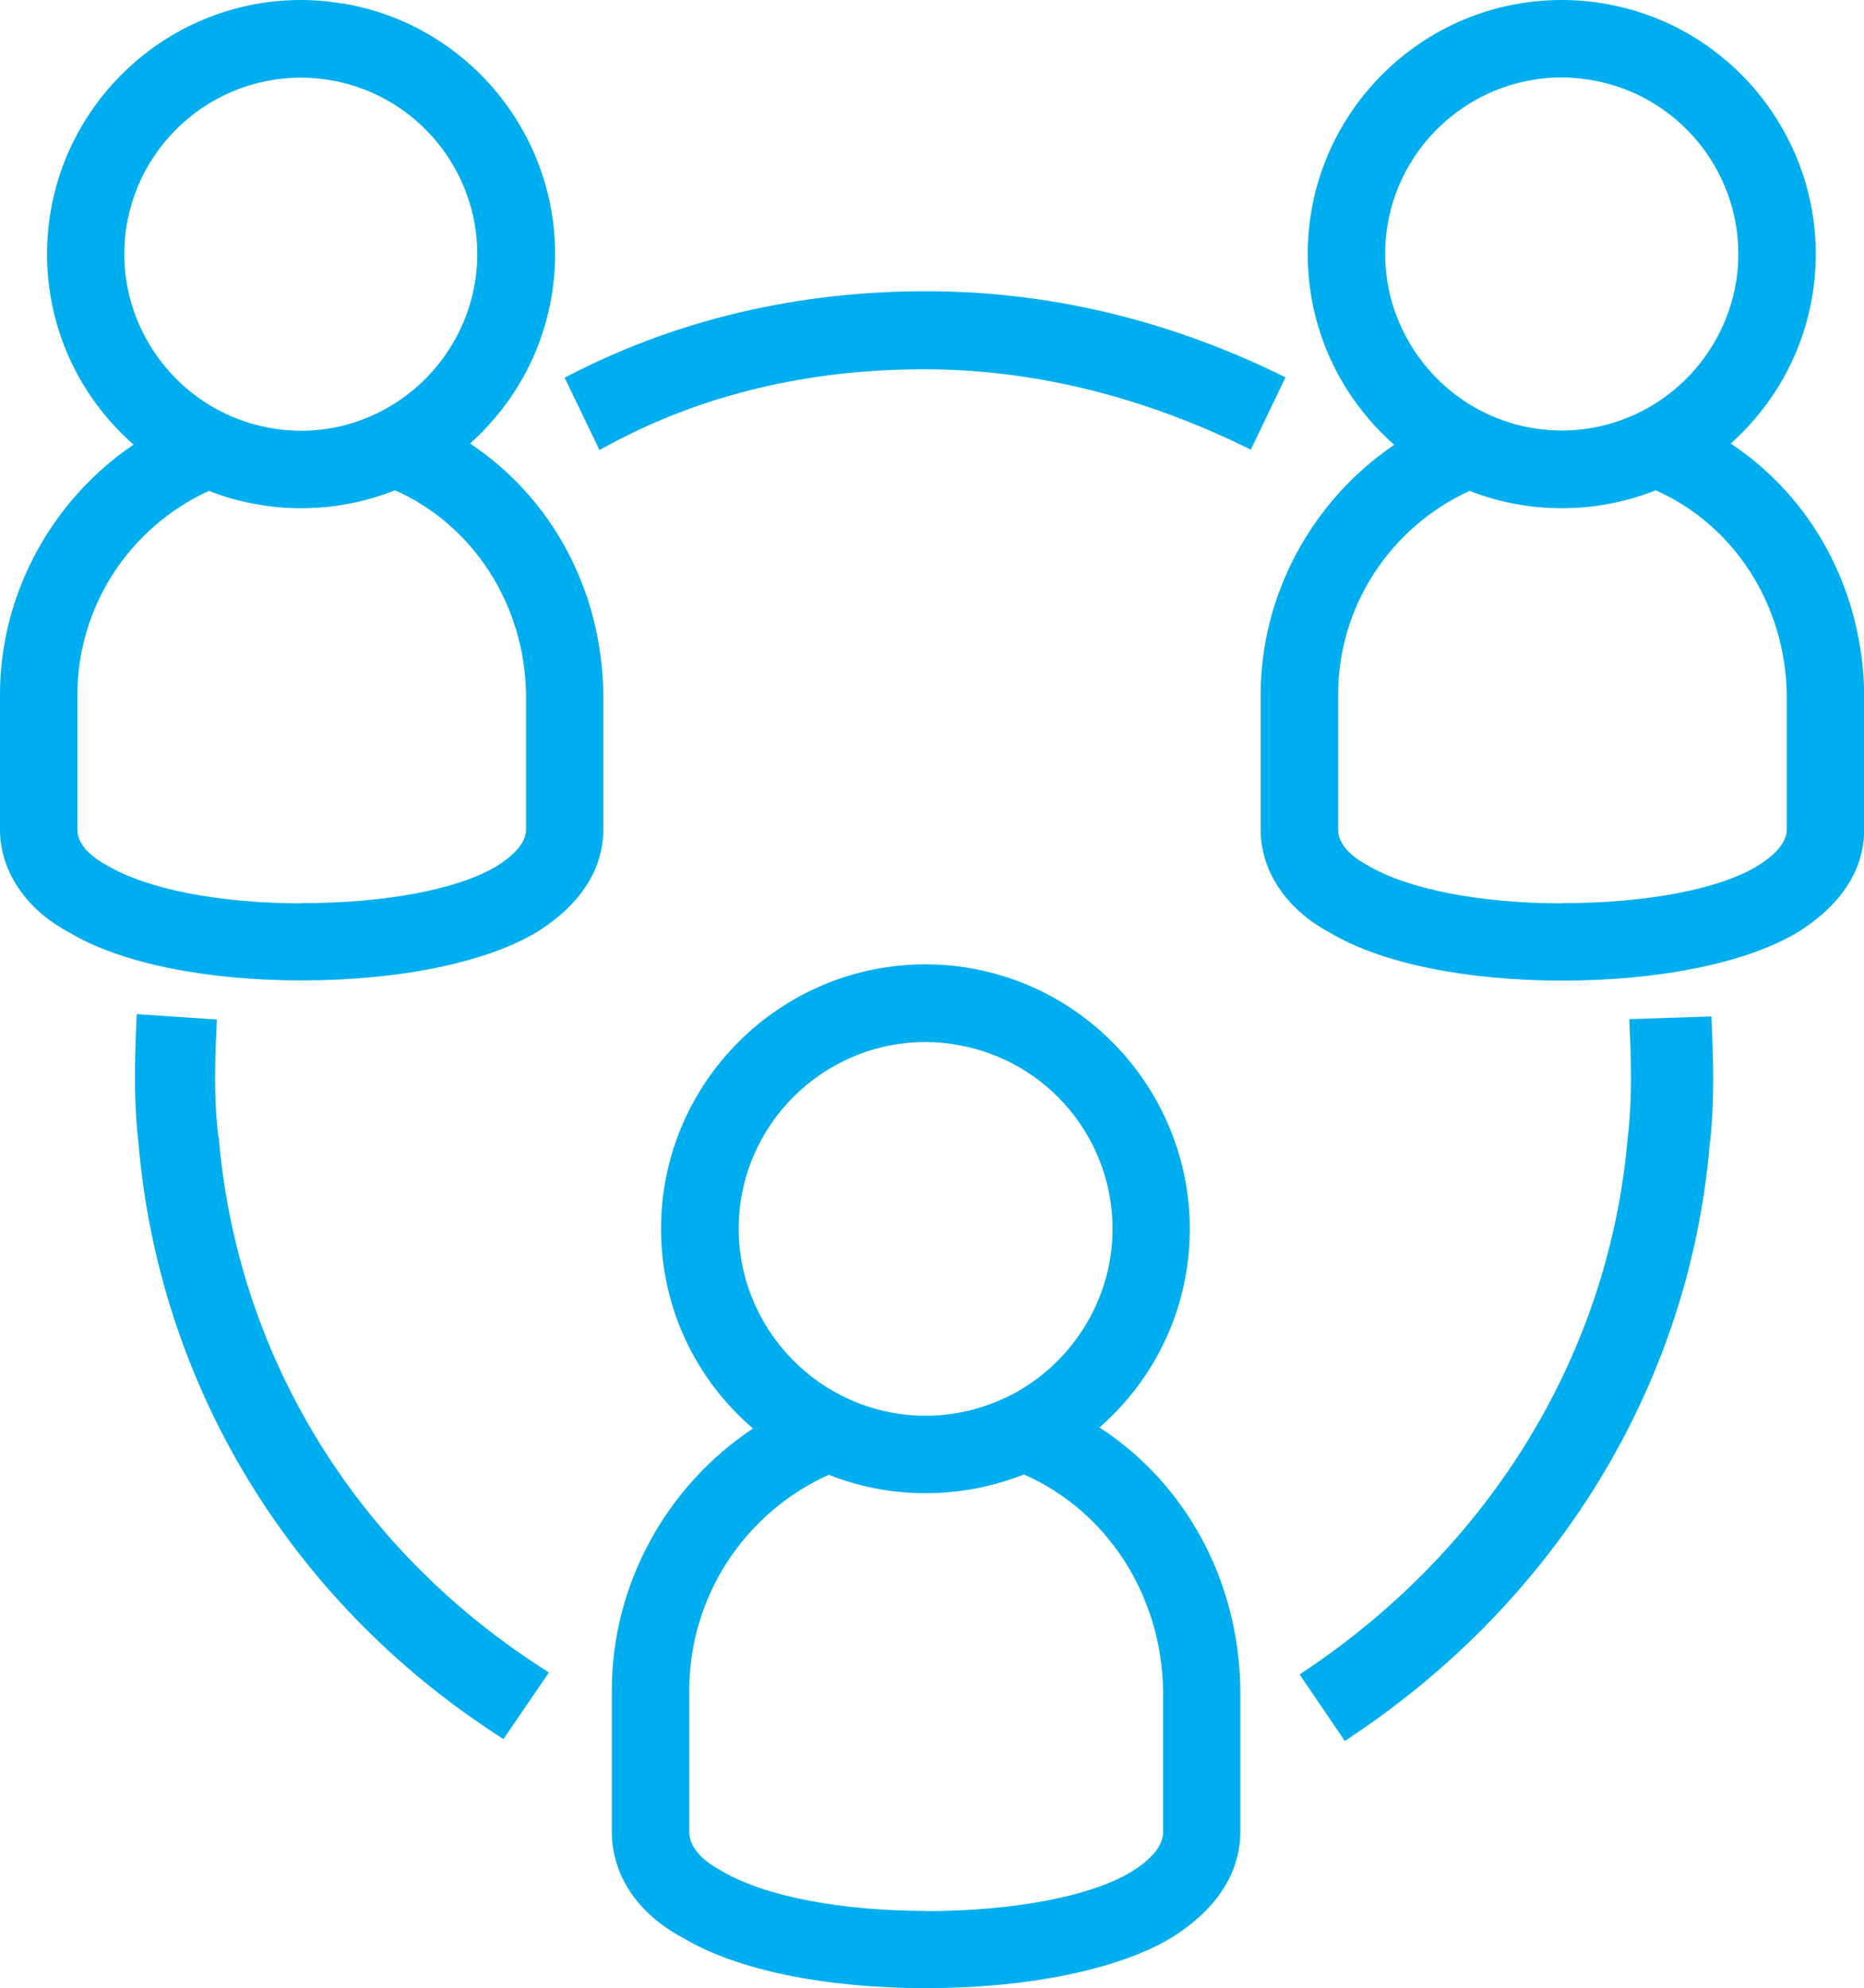
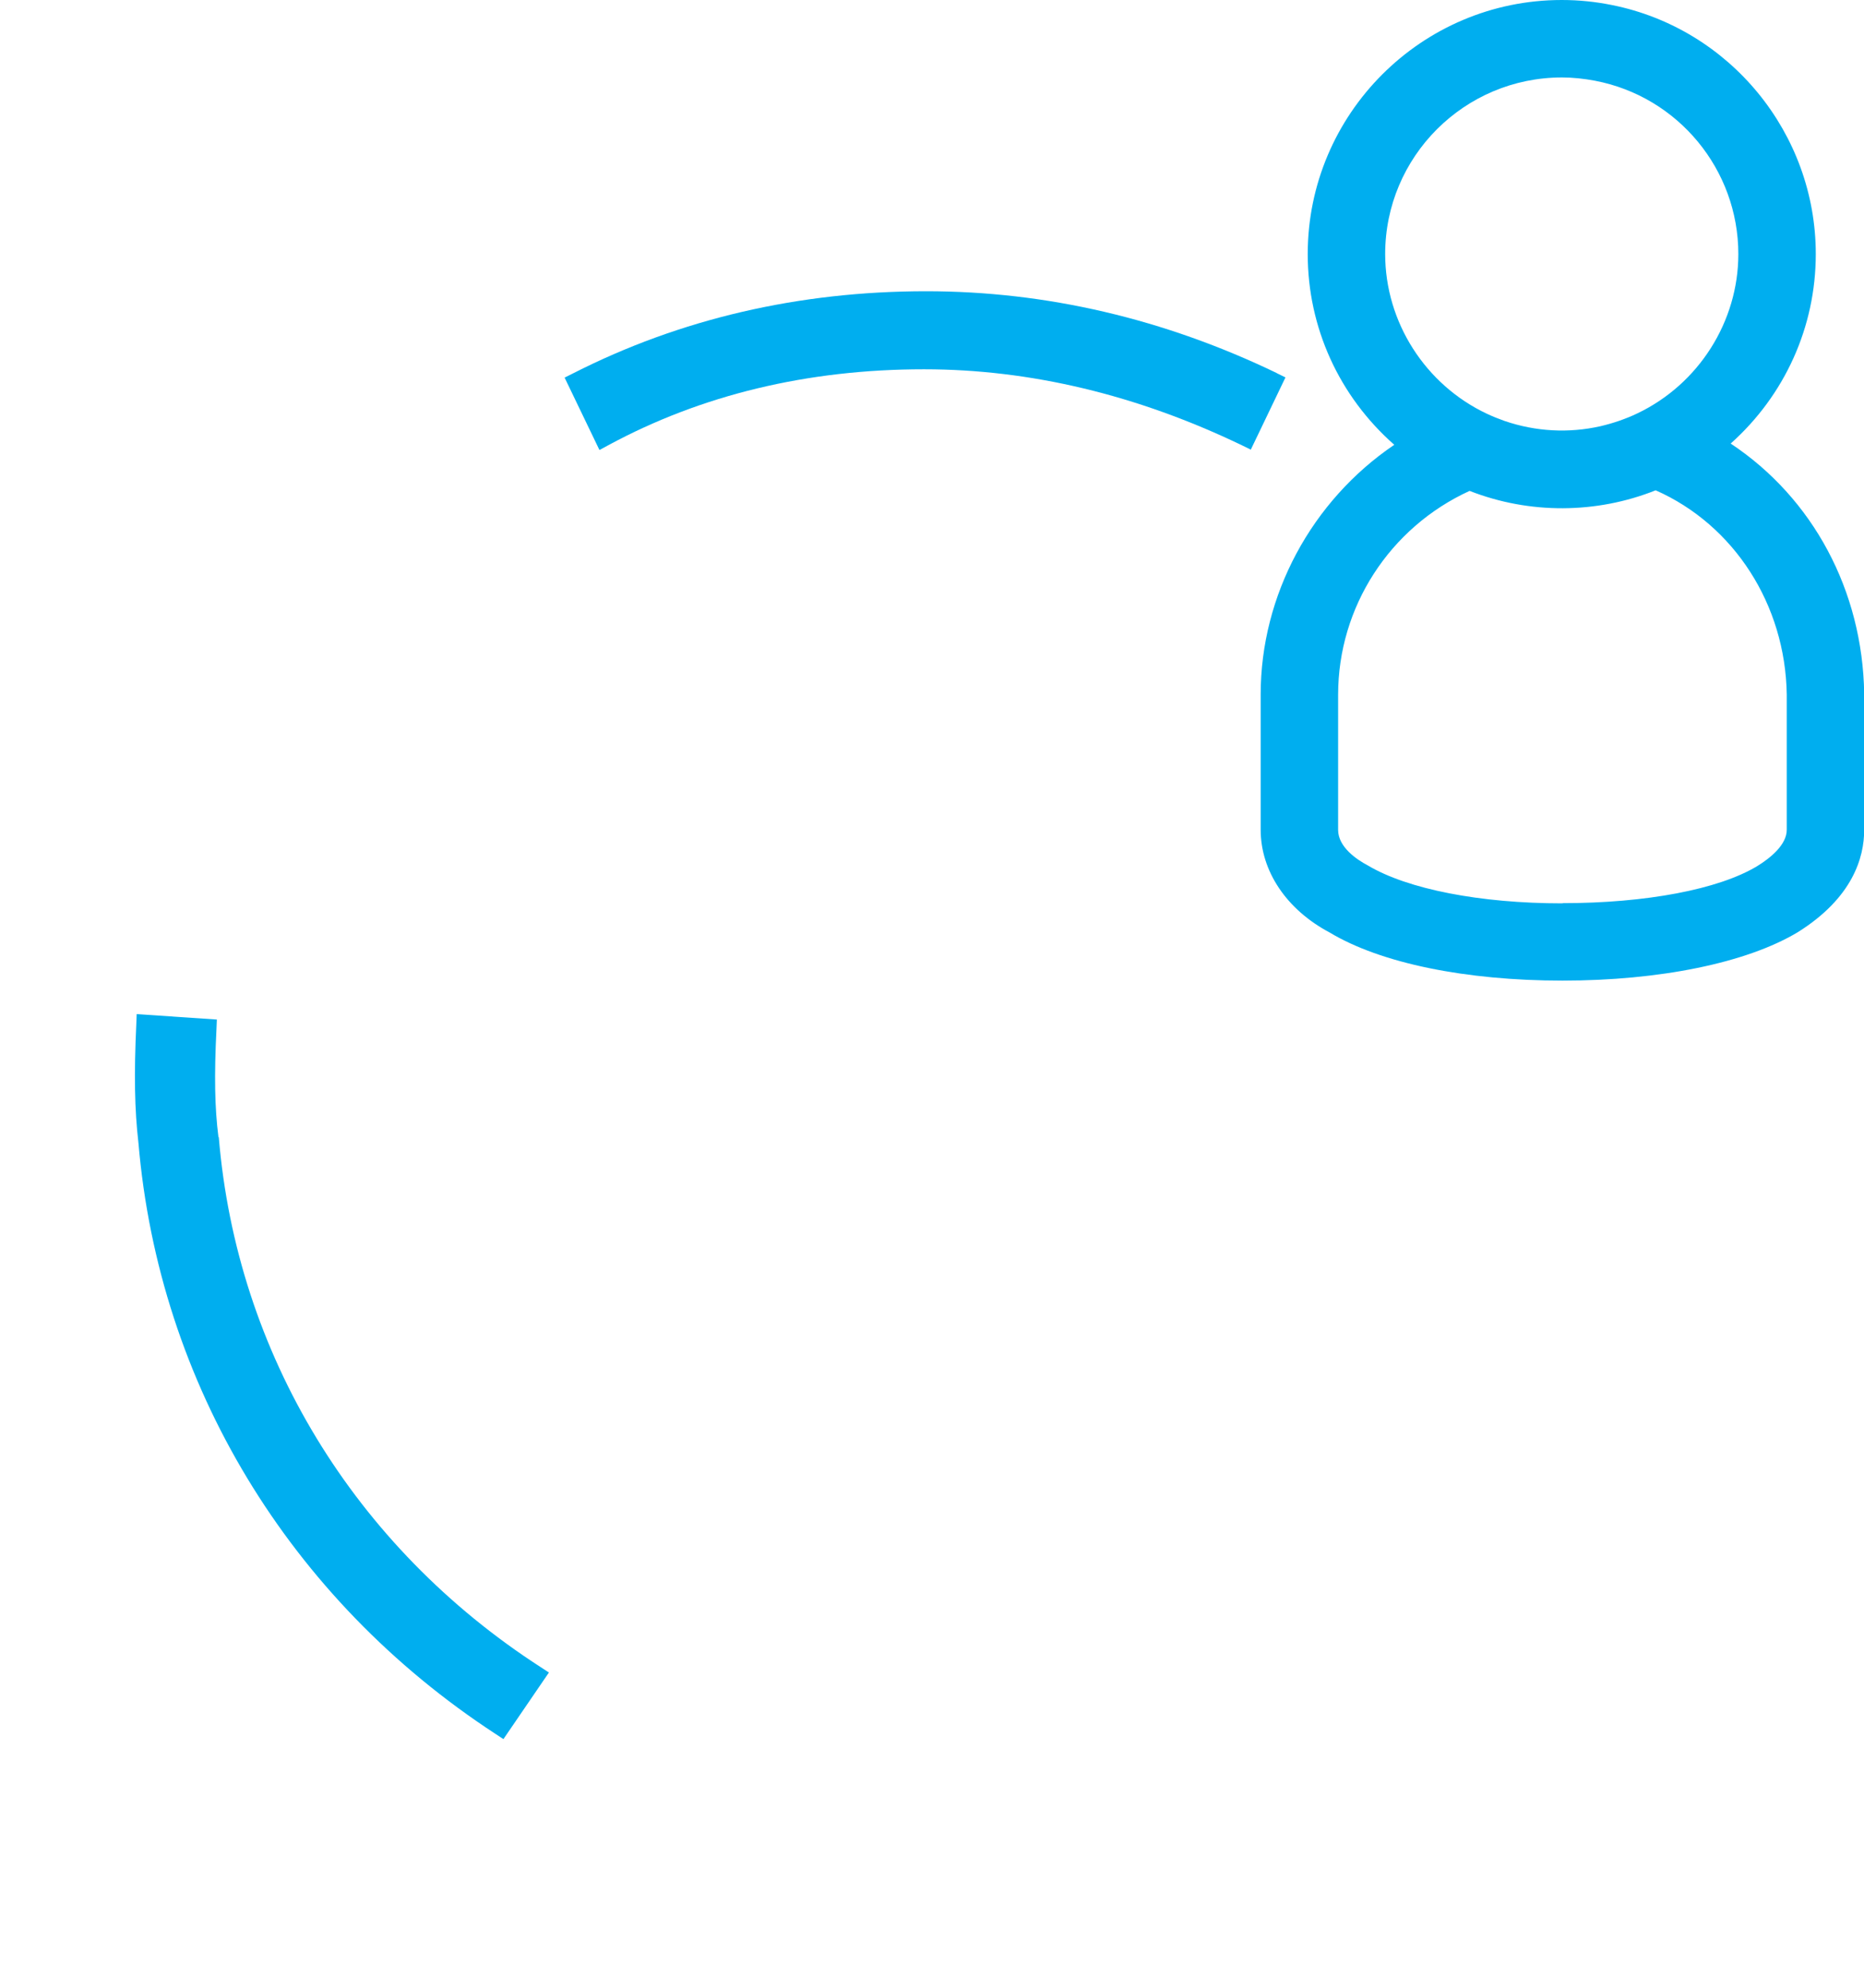
<svg xmlns="http://www.w3.org/2000/svg" id="Layer_2" viewBox="0 0 96.27 102.68">
  <defs>
    <style>.cls-1{fill:#00aeef;}</style>
  </defs>
  <g id="Layer_1-2">
-     <path class="cls-1" d="M24.27,22.91c2.8-2.5,4.4-6.03,4.4-9.79,0-6.23-4.43-11.64-10.53-12.86-.28-.06-.57-.1-.92-.14l-.12-.02c-.07-.01-.14-.02-.21-.03-.44-.04-.88-.07-1.34-.07C8.32,0,2.43,5.89,2.43,13.12c0,3.79,1.62,7.34,4.47,9.84-4.27,2.89-6.9,7.77-6.9,12.89v6.99c0,2.14,1.34,4.13,3.57,5.31,2.63,1.58,7.01,2.48,12.01,2.48s9.5-.91,12.15-2.5c2.84-1.78,3.43-3.86,3.43-5.29v-7.02c-.08-5.32-2.64-10.1-6.89-12.92ZM15.58,46.65c-4.24,0-7.99-.73-10.05-1.96-.57-.3-1.53-.95-1.53-1.83v-6.99c0-4.52,2.66-8.63,6.79-10.52.73.29,1.49.51,2.3.66.41.08.82.14,1.24.18,2.03.19,4.14-.1,6.07-.87,4.05,1.79,6.7,5.91,6.77,10.54v6.99c0,.77-.83,1.45-1.52,1.88-1.99,1.2-5.75,1.91-10.06,1.91ZM19.46,21.35c-.3.14-.6.27-.94.39-.31.11-.63.2-.96.28-1.64.37-3.35.28-4.97-.27-.31-.11-.61-.23-.91-.37-3.19-1.5-5.26-4.74-5.26-8.25,0-5.03,4.09-9.12,9.13-9.12h0c.57,0,1.16.06,1.74.17,4.27.84,7.36,4.6,7.36,8.95,0,3.49-2.05,6.72-5.21,8.23Z" />
-     <path class="cls-1" d="M65.95,19.27c-5.83-2.81-11.92-4.23-18.12-4.23-6.57,0-12.71,1.43-18.23,4.24l-.44.22,1.8,3.74.46-.25c4.81-2.6,10.29-3.92,16.3-3.92,5.48,0,11.01,1.32,16.43,3.93l.45.22,1.79-3.73-.45-.22Z" />
-     <path class="cls-1" d="M88.4,52.49l-4.25.14.02.51c.11,2.42.08,4.08-.1,5.58-.93,11-6.95,21.01-16.53,27.47l-.42.28,2.34,3.44.41-.28c10.66-7.14,17.38-18.26,18.43-30.5.2-1.64.23-3.54.11-6.15l-.02-.49Z" />
+     <path class="cls-1" d="M65.95,19.27c-5.83-2.81-11.92-4.23-18.12-4.23-6.57,0-12.71,1.43-18.23,4.24l-.44.22,1.8,3.74.46-.25c4.81-2.6,10.29-3.92,16.3-3.92,5.48,0,11.01,1.32,16.43,3.93l.45.22,1.79-3.73-.45-.22" />
    <path class="cls-1" d="M11.28,58.72v-.02c-.19-1.49-.22-3.15-.1-5.56l.02-.49-4.14-.28-.02.51c-.12,2.58-.09,4.42.11,6.14,1.06,12.44,7.78,23.56,18.44,30.52l.41.27,2.35-3.44-.43-.28c-9.63-6.22-15.69-16.19-16.62-27.36Z" />
    <path class="cls-1" d="M89.38,22.91c2.8-2.5,4.4-6.03,4.4-9.79,0-6.23-4.43-11.64-10.53-12.86-.84-.17-1.7-.26-2.59-.26-7.24,0-13.12,5.89-13.12,13.12,0,3.79,1.62,7.34,4.47,9.85-4.27,2.89-6.9,7.77-6.9,12.89v6.99c0,2.14,1.34,4.13,3.57,5.31,2.63,1.58,7.01,2.48,12.02,2.48s9.5-.91,12.15-2.5c2.84-1.78,3.43-3.86,3.43-5.29v-7.02c-.08-5.32-2.64-10.1-6.89-12.92ZM80.69,46.65c-4.24,0-7.99-.73-10.05-1.96-.57-.3-1.53-.95-1.53-1.83v-6.99c0-4.52,2.66-8.63,6.79-10.52,3.09,1.21,6.55,1.19,9.61-.03,4.05,1.79,6.7,5.91,6.77,10.54v6.99c0,.77-.83,1.45-1.53,1.88-1.99,1.2-5.75,1.91-10.05,1.91ZM84.56,21.35c-.29.14-.59.26-.93.38-.32.11-.63.2-.97.28h0c-1.64.37-3.34.28-4.95-.27-.31-.11-.61-.23-.91-.37-3.19-1.5-5.26-4.74-5.26-8.25,0-5.03,4.09-9.12,9.13-9.12h0c.55,0,1.13.06,1.71.17,4.29.82,7.4,4.59,7.4,8.95,0,3.49-2.05,6.72-5.22,8.23Z" />
-     <path class="cls-1" d="M56.78,73.72c2.98-2.6,4.67-6.31,4.67-10.26,0-6.48-4.61-12.11-10.96-13.39-.87-.18-1.76-.27-2.69-.27-7.53,0-13.66,6.13-13.66,13.65,0,3.99,1.72,7.72,4.75,10.32-4.52,3-7.29,8.11-7.29,13.5v7.33c0,2.24,1.35,4.25,3.69,5.48,2.74,1.65,7.31,2.59,12.54,2.59s9.92-.95,12.68-2.61c2.94-1.84,3.55-3.99,3.55-5.46v-7.36c-.08-5.6-2.79-10.6-7.28-13.53ZM47.83,98.68c-4.46,0-8.4-.77-10.57-2.07-.62-.33-1.66-1.02-1.66-2v-7.33c0-4.79,2.82-9.14,7.2-11.12,1.19.47,2.43.77,3.71.89,2.14.2,4.35-.1,6.37-.91,4.3,1.89,7.11,6.24,7.19,11.15v7.33c0,.85-.9,1.59-1.65,2.05-2.1,1.26-6.06,2.02-10.59,2.02ZM51.94,72.17c-.31.15-.63.28-.99.41-.33.11-.66.21-1.02.29-1.74.4-3.55.3-5.24-.28-.33-.11-.66-.25-.98-.4-3.38-1.59-5.56-5.02-5.56-8.73,0-5.32,4.33-9.65,9.67-9.65h0c.53,0,1.1.05,1.68.16,4.61.82,7.96,4.82,7.96,9.5,0,3.69-2.17,7.11-5.52,8.71Z" />
  </g>
</svg>